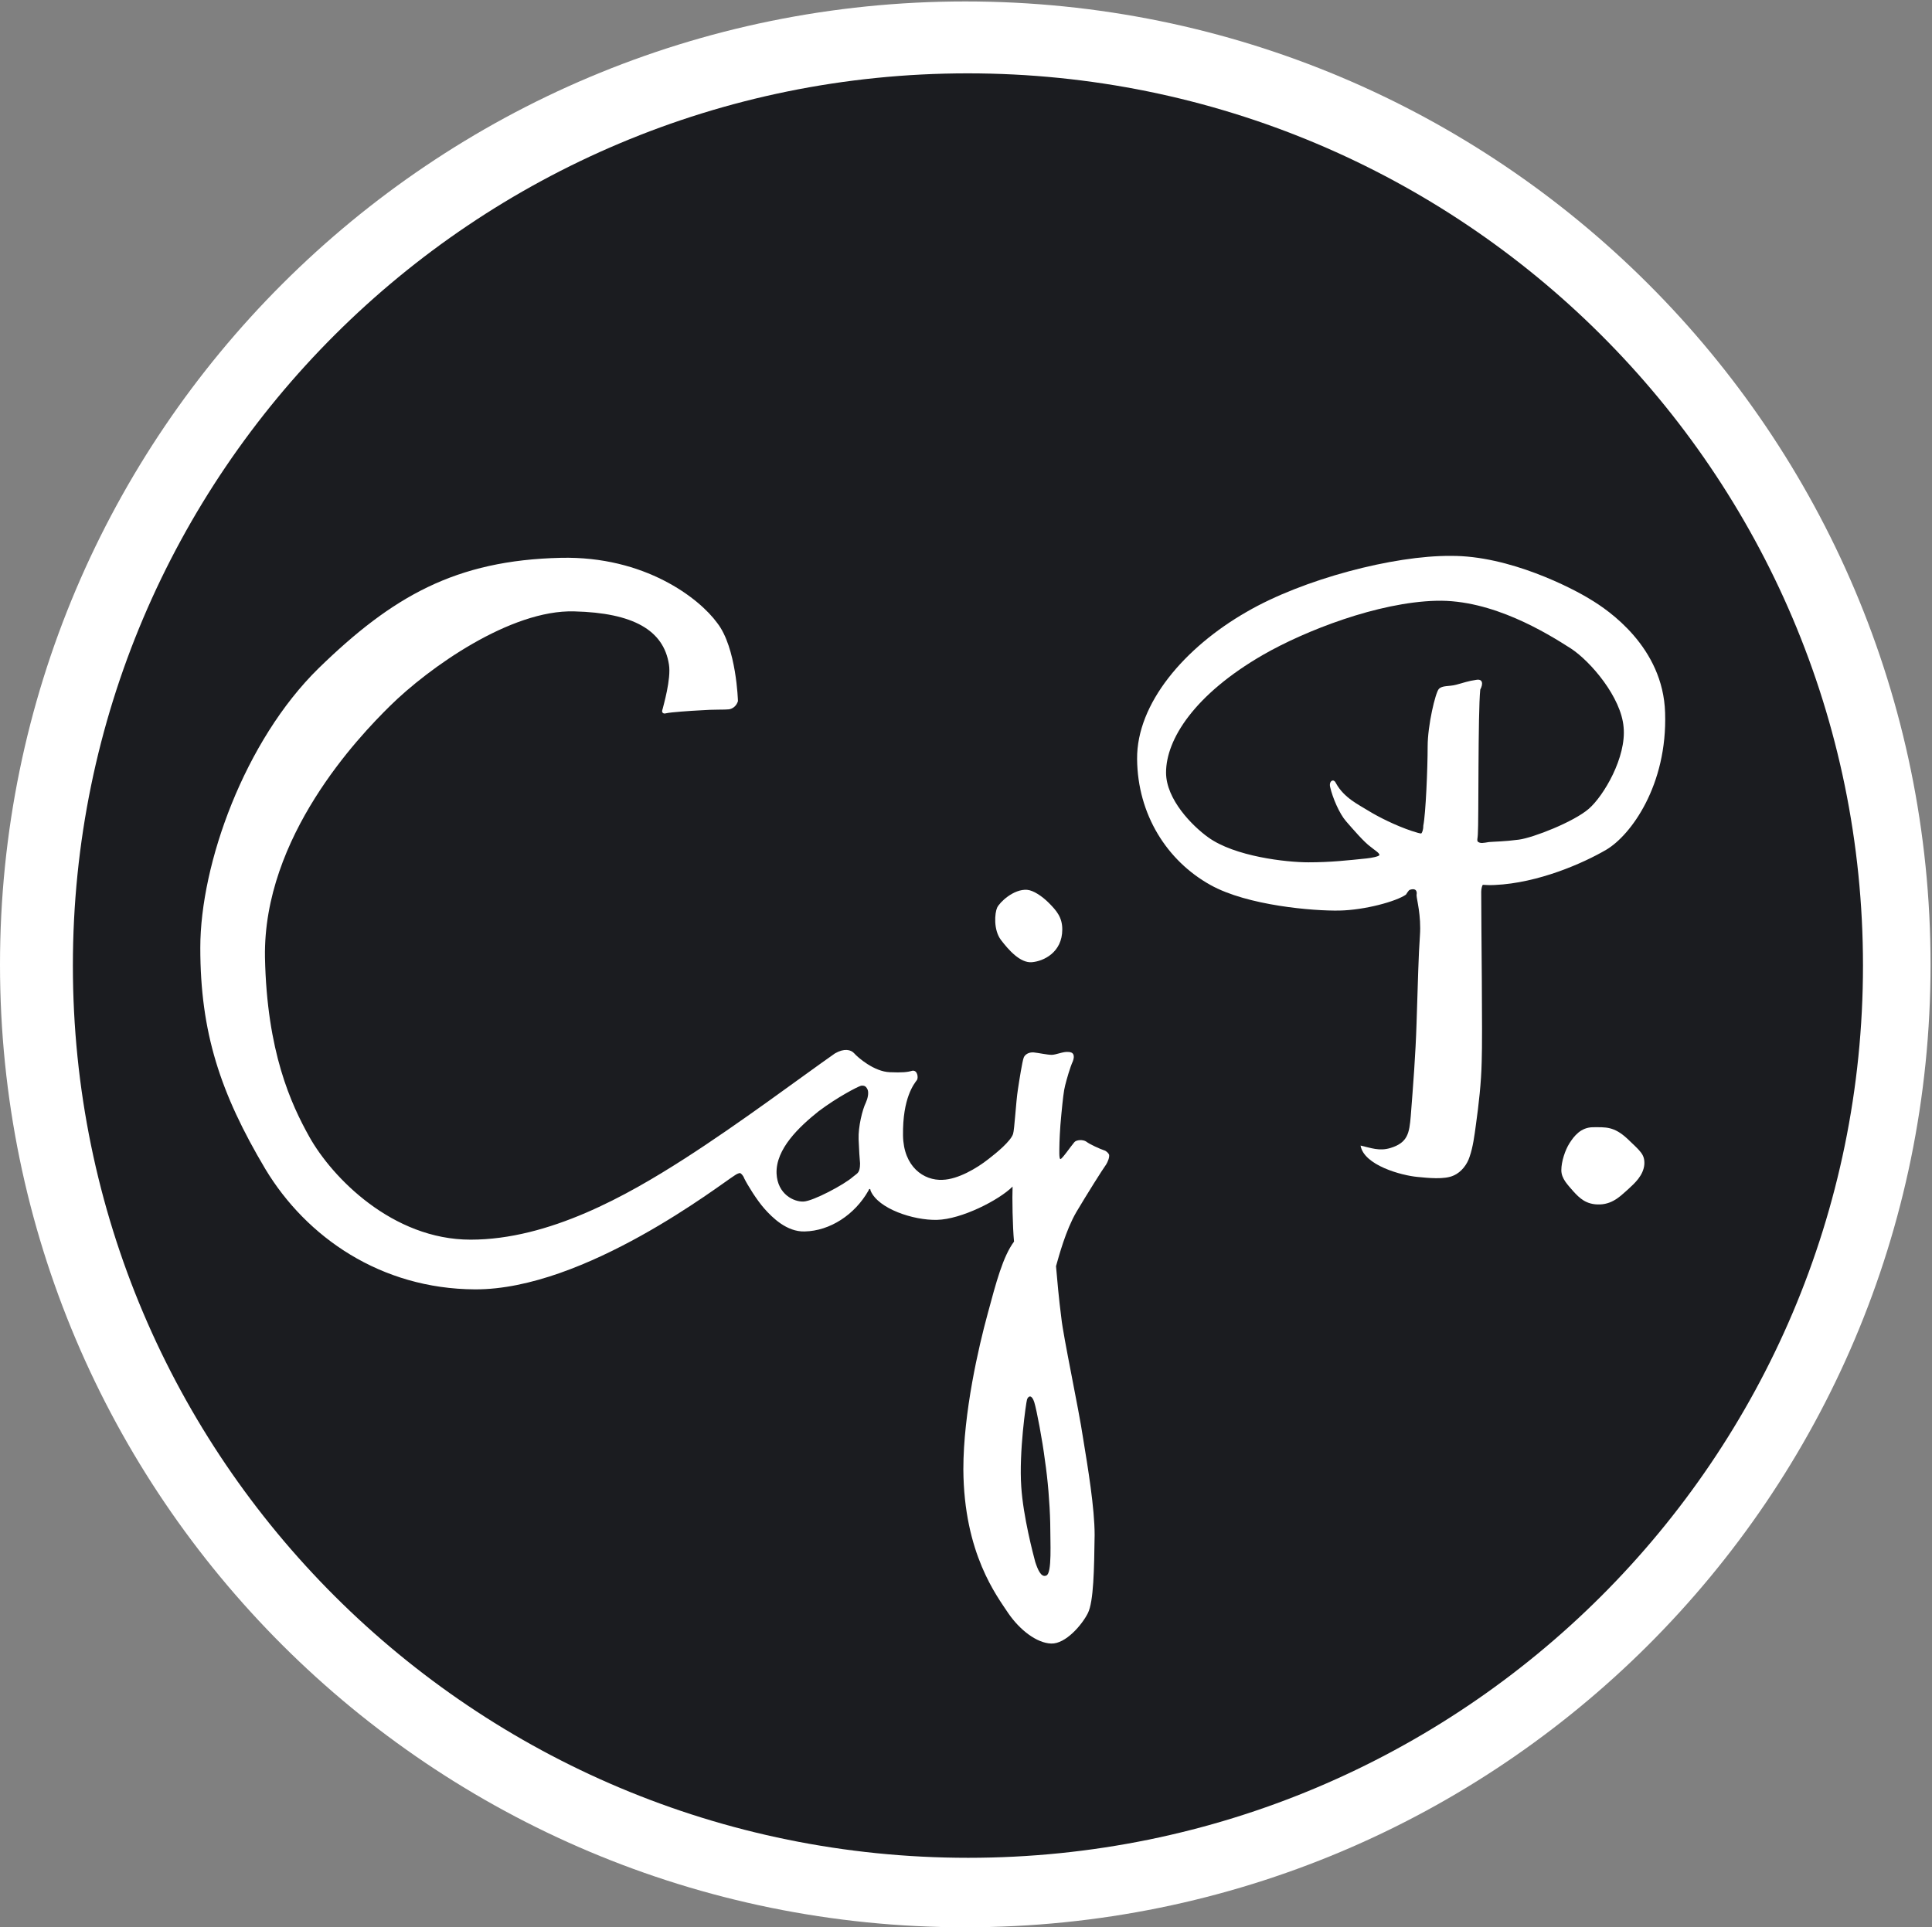
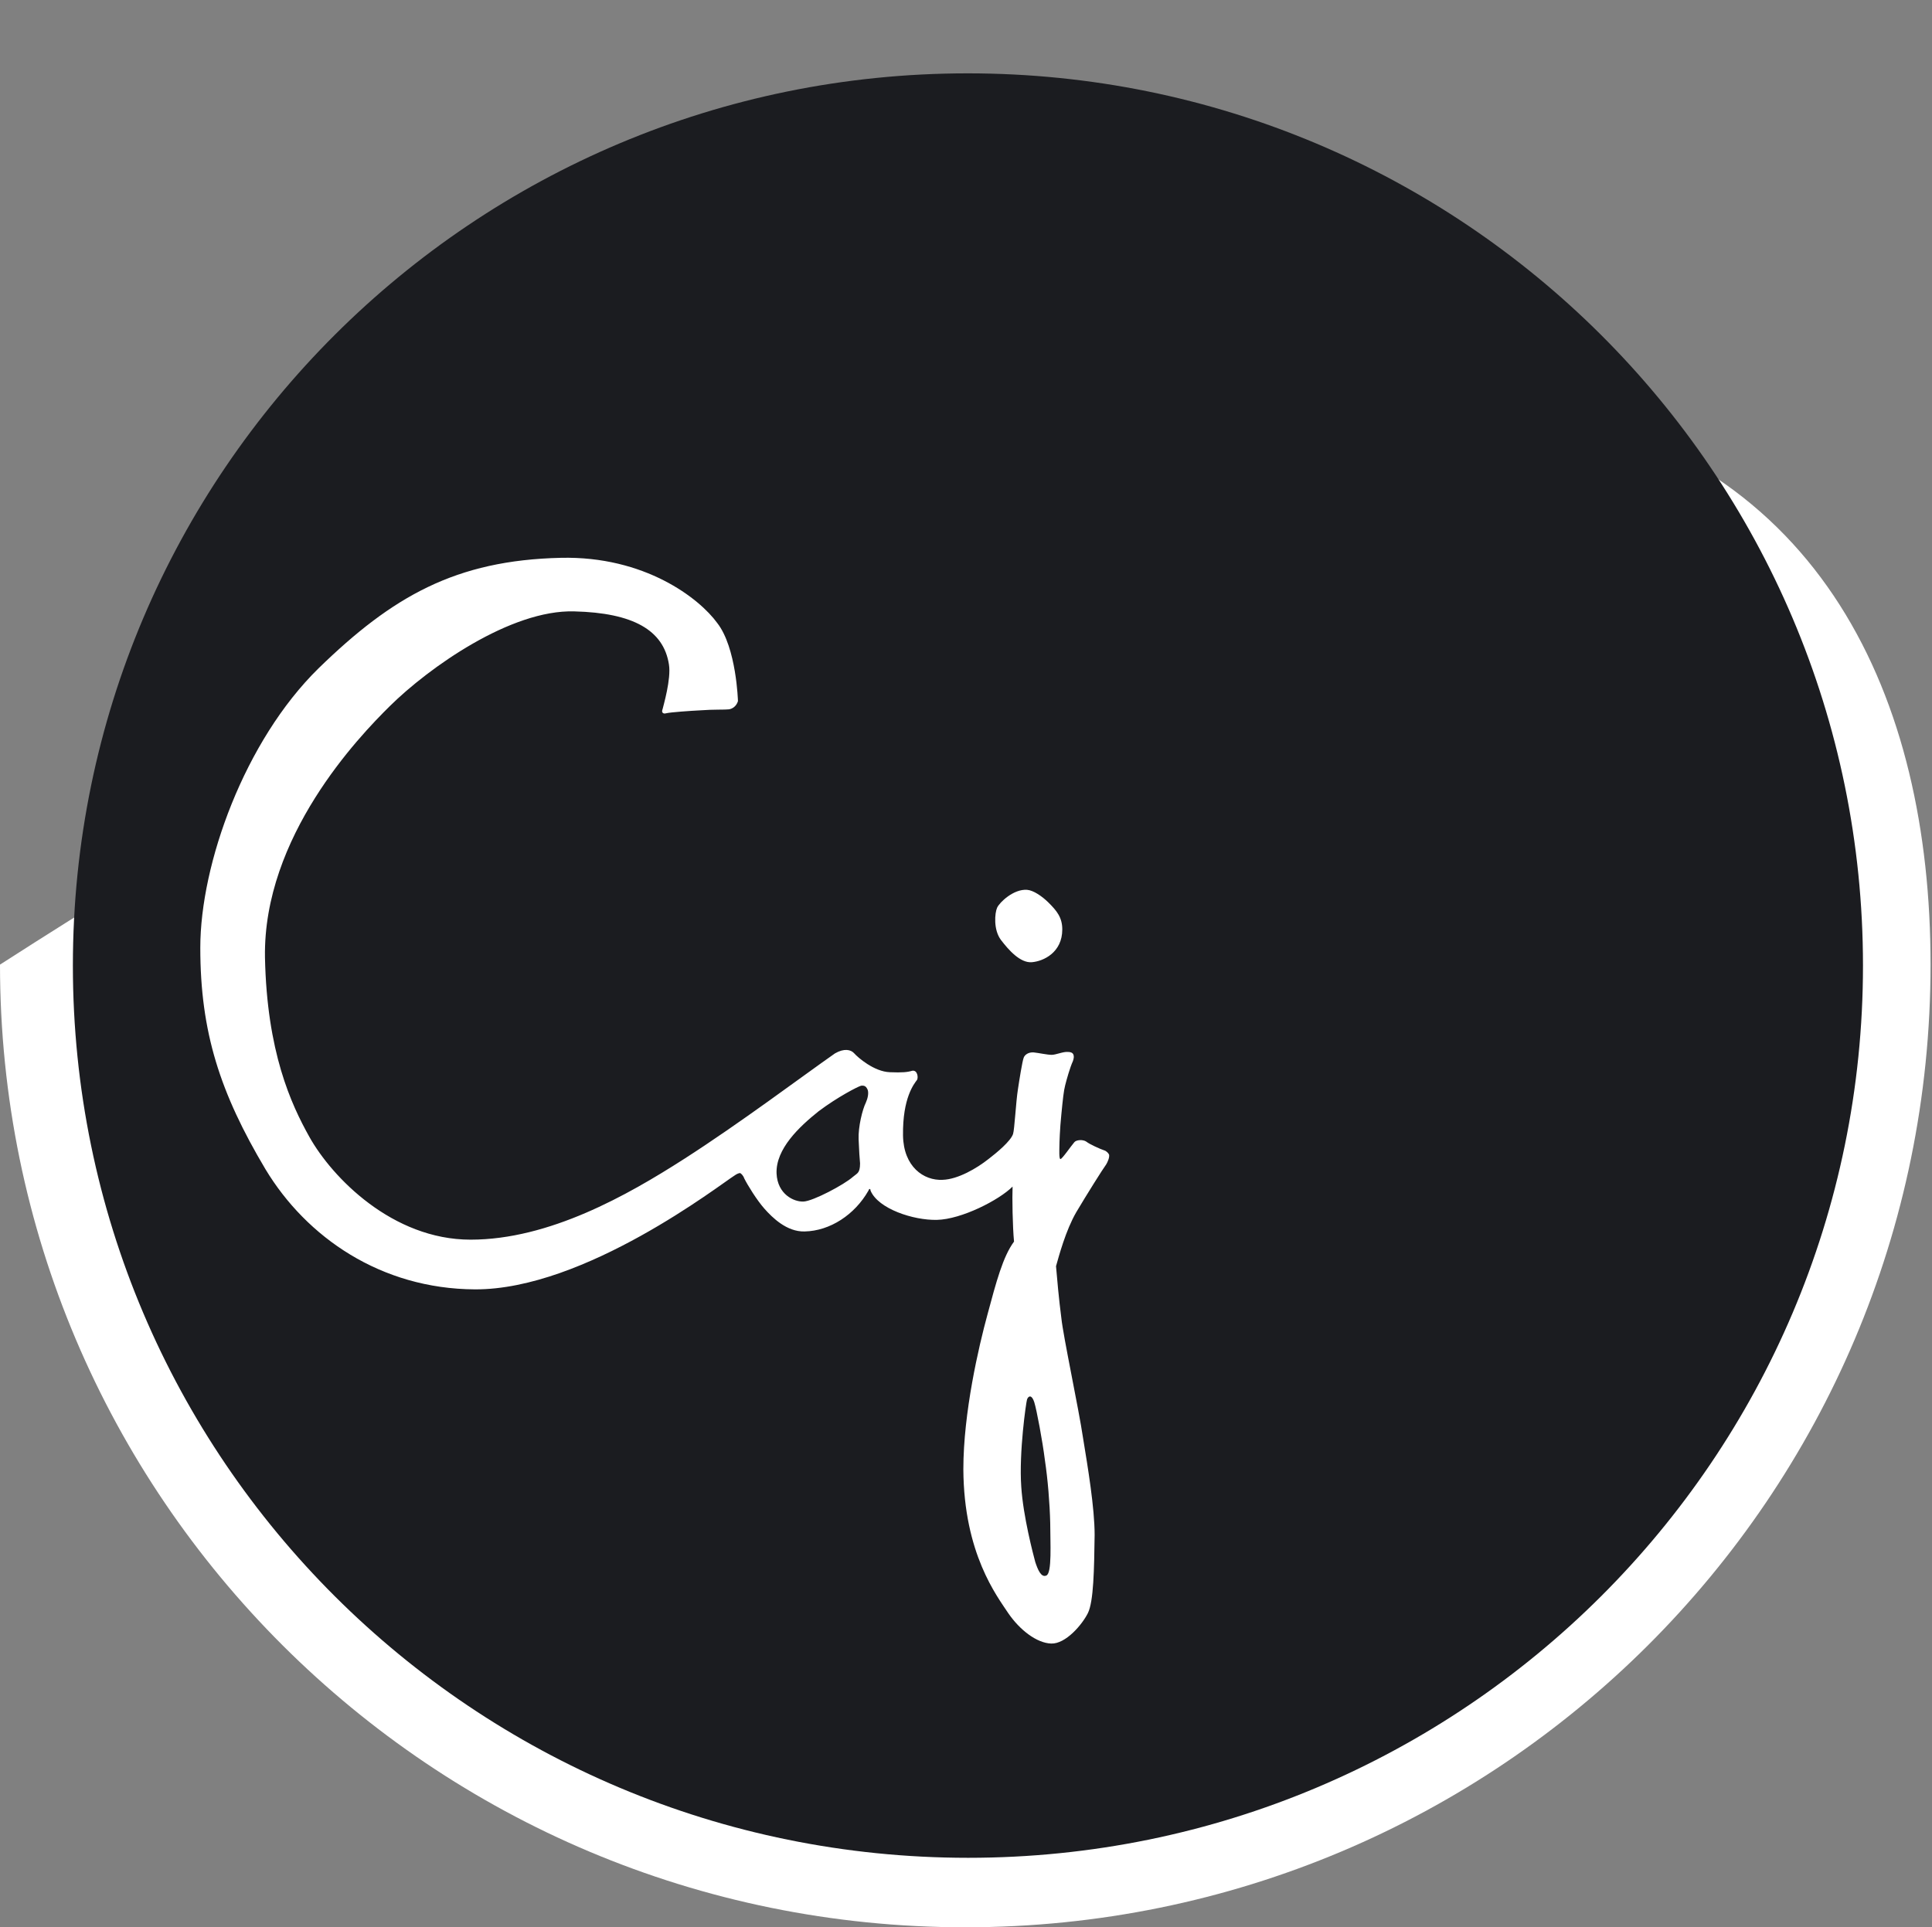
<svg xmlns="http://www.w3.org/2000/svg" xmlns:ns1="http://www.inkscape.org/namespaces/inkscape" xmlns:ns2="http://sodipodi.sourceforge.net/DTD/sodipodi-0.dtd" version="1.1" id="Layer_1" ns1:version="0.48.0 r9654" ns2:docname="Caj P logo.svg" x="0px" y="0px" width="400.3px" height="399.4px" viewBox="0 0 400.3 399.4" style="enable-background:new 0 0 400.3 399.4;" xml:space="preserve">
  <rect x="0" y="0" width="400.3" height="399.4" fill="#808080" stroke="none" />
  <style type="text/css">
	.st0{fill:#FFFFFF;}
	.st1{fill:#1B1C20;}
</style>
  <ns2:namedview bordercolor="#666666" borderopacity="1" fit-margin-bottom="0" fit-margin-left="0" fit-margin-right="0" fit-margin-top="0" gridtolerance="10" guidetolerance="10" id="namedview17" ns1:current-layer="Layer_1" ns1:cx="221" ns1:cy="220.49979" ns1:pageopacity="0" ns1:pageshadow="2" ns1:window-height="758" ns1:window-maximized="0" ns1:window-width="714" ns1:window-x="0" ns1:window-y="0" ns1:zoom="0.61111169" objecttolerance="10" pagecolor="#ffffff" showgrid="false">
	</ns2:namedview>
  <g>
-     <path id="path5" ns1:connector-curvature="0" class="st0" d="M400,199.9c0,110.2-89.5,199.5-200,199.5S0,310.1,0,199.9   S89.5,0.3,200,0.3C310.5,0.3,400,89.7,400,199.9" />
+     <path id="path5" ns1:connector-curvature="0" class="st0" d="M400,199.9c0,110.2-89.5,199.5-200,199.5S0,310.1,0,199.9   C310.5,0.3,400,89.7,400,199.9" />
    <path id="path7" ns1:connector-curvature="0" class="st1" d="M386,200.1c0,102.1-83,184.9-185.4,184.9   C98.1,385,15.1,302.2,15.1,200.1s83-184.9,185.4-184.9C302.9,15.2,386,97.9,386,200.1" />
    <path id="path9" ns1:connector-curvature="0" class="st0" d="M211.6,308.1c0.4,6.2,2.5,14.1,2.9,15.6c0.5,1.5,1.2,3.3,2.3,2.8   c1.2-0.5,0.8-6.8,0.8-10.9c-0.1-4.1-0.5-9-1.1-13c-0.5-4-1.7-10.4-2.2-12c-0.5-1.6-1.2-1.4-1.5-0.6   C212.6,290.6,211.1,301,211.6,308.1 M160.9,243.2c0.2,4.3,3.6,5.9,5.6,5.8c2-0.1,8.4-3.5,10.2-5.1c0.6-0.5,1-0.7,1.2-1.1   c0.1-0.2,0.3-0.6,0.3-1.7c-0.1-1.2-0.2-2.4-0.3-5c-0.1-2.6,0.8-6.2,1.5-7.6c0.4-0.9,0.6-1.9,0.4-2.6c-0.3-0.7-0.6-1-1.4-0.9   c-0.7,0.2-4.8,2.3-8.8,5.3C165.6,233.5,160.7,238.1,160.9,243.2 M152.9,145.3c-0.3,1-1.1,1.6-1.9,1.7c-0.7,0.1-3.3,0-5.8,0.2   c-2.1,0.1-6.3,0.4-7.1,0.6c-0.4,0.1-0.6,0.1-0.8-0.1c-0.2-0.2-0.1-0.5,0-0.8c0.1-0.5,1.8-6.2,1.3-9.2c-1.1-7.1-7.4-10.7-19.6-11   c-13.2-0.4-30.2,11.7-38.2,19.6c-6.5,6.4-26.3,27.1-25.9,52.1c0.4,19.6,5.4,30.4,9.2,37.2c4.7,8.4,17.2,21.3,33.4,21.3   c16.3,0,32.5-9.2,44.2-16.7c11.7-7.5,24.3-17,31.3-21.9c1.9-1.1,3.3-0.8,4,0c0.7,0.8,4.1,3.8,7.4,3.9c2.5,0.1,3.6,0,4.6-0.3   c1.1-0.2,1.3,1.4,1,1.9c-0.6,0.8-3,3.7-2.9,11.5c0.1,6.5,4.3,9.4,8.2,9.2c3.2-0.1,7.1-2.4,9.5-4.3c1.7-1.3,4.6-3.7,5.1-5.2   c0.3-0.9,0.6-6.7,1-9.2c0.3-2,0.9-5.8,1.2-6.6c0.2-0.6,1-1.2,2.1-1.1c1,0.1,2.8,0.5,3.7,0.5c0.9,0,2.4-0.7,3.4-0.6   c1.2,0,1.4,0.8,1,1.9c-0.6,1.3-1.3,3.8-1.6,5c-0.3,1.1-0.5,3-0.8,6.1c-0.3,2.9-0.4,5.9-0.4,6.6c0,0.6-0.1,2.5,0.2,2.6   c0.3,0.1,2.2-2.7,2.9-3.5c0.4-0.5,1.8-0.6,2.5-0.1c0.6,0.5,2.8,1.5,3.7,1.8c0.4,0.1,0.9,0.6,1,0.9c0.1,0.6-0.3,1.5-0.6,2   c-0.8,1.1-4,6.2-6.2,9.9c-2.2,3.8-3.6,9.1-4.2,11.2c0.2,2.4,0.6,6.9,1.1,10.7c0.4,3.9,3.6,18.8,4.5,24.9c1,6.1,2.4,14.5,2.4,20.1   c-0.1,7.1-0.2,13.8-1.4,16.2c-1.2,2.4-4.6,6.4-7.6,6.3c-3-0.1-6.5-2.8-8.9-6.3c-2.3-3.5-9.2-12.3-9.3-29.8c0-11.8,3.2-25.5,5-32.1   c1.8-6.7,3.2-12,5.5-15.1c-0.3-3.1-0.4-9.2-0.3-11.4c-2.8,2.8-10.6,6.8-15.7,6.9c-4.9,0.1-12.1-2.3-13.7-6c-0.1-0.2,0-0.4-0.2-0.4   c-0.2,0-0.2,0.3-0.3,0.4c-2.8,4.9-7.9,8.3-13.2,8.4c-3.7,0.1-6.7-2.9-8.3-4.7c-1.6-1.8-3.5-4.9-4.2-6.3c-0.2-0.6-0.7-1.1-0.9-1.1   c-0.2,0-0.7,0.2-1.1,0.5c-2.9,1.8-31,23.7-53.8,23.6c-19.5-0.1-34.9-10.8-43.4-24.9c-9.4-15.8-13.5-28.4-13.5-45.9   c0-17.4,9.2-42.9,24.5-57.9c15.3-14.9,28.4-22.4,50.2-22.9c17.4-0.4,28.7,8.4,32.4,13.5C152.6,134.2,152.9,145.3,152.9,145.3" />
-     <path id="path11" ns1:connector-curvature="0" class="st0" d="M297.6,124.5c-12.1,0.3-27.2,6.2-35.9,11.2   c-14.2,8.2-20.1,17.5-20.1,24.4c0,5.6,5.5,11.1,8.7,13.4c5.5,4,16.2,5.2,20.8,5.2c4.6,0,8.1-0.4,12-0.8c1-0.1,2.6-0.4,2.7-0.7   c0.1-0.4-1.1-1.1-1.8-1.7c-1.4-1-3.7-3.7-5.1-5.3c-1.4-1.6-2.8-4.9-3.3-7.1c-0.3-1.2,0.7-1.9,1.2-0.8c1.7,3.1,4.8,4.5,6.7,5.7   c2.1,1.3,5.7,3.1,9,4.2c0.9,0.3,1.9,0.6,2,0.5c0.1-0.1,0.4-0.6,0.4-1.6c0.5-2.4,0.9-11.9,0.9-16.4c0-4.4,1.6-11.1,2.3-11.9   c0.7-0.8,2.1-0.5,3.6-0.9c1.5-0.4,2.6-0.8,4.1-1c1.5-0.3,1.5,0.9,0.9,2c-0.5,4.9-0.3,27.3-0.5,30c0,0.7-0.3,1.4,0.1,1.6   c0.5,0.3,1,0.2,2.2,0c1.1-0.1,3.2-0.1,6.2-0.5c3-0.4,11.4-3.7,14.5-6.4c3.1-2.7,7.8-10.7,7.2-16.9c-0.5-6.2-6.8-13.6-10.9-16.3   C320.5,131.2,309.2,124.2,297.6,124.5 M300.6,115.2c12.1-0.1,25.2,6.7,28.9,9c3.7,2.2,15.1,9.9,15.5,23.5   c0.5,15-7.1,25.4-12.2,28.4c-4.8,2.8-14.1,6.9-23.1,7.3c-1.4,0.1-2.4-0.1-2.5,0c-0.1,0.1-0.3,0.8-0.3,1.4c0,7.3,0.3,29.7,0.1,35.2   c-0.1,4.4-0.6,8.8-1.2,13.1c-0.3,2.2-0.6,4.6-1.3,6.6c-0.5,1.6-1.7,3.2-3.3,3.9c-1.9,0.9-5.4,0.5-7.5,0.3   c-3.3-0.3-11.1-2.4-11.8-6.5c2.2,0.5,3.9,1.2,6.2,0.5c3.6-1.1,3.9-3.1,4.2-6.6c0.5-6.4,1-12.8,1.2-19.2c0.3-9.1,0.4-14,0.7-18.2   c0.3-4.2-0.7-7.6-0.7-8.4c0.2-1.1-0.4-1.3-1-1.2c-0.6,0.1-0.6,0.2-1.2,1.1c-2,1.4-8.5,3.2-13.8,3.3c-5.3,0.1-19-1-26.7-5.3   c-9-5-15.1-14.6-15.2-26.1c-0.1-11.5,9.8-23.1,22.7-30.5C270,120,288.8,115.1,300.6,115.2" />
    <path id="path13" ns1:connector-curvature="0" class="st0" d="M212.8,184.4c-2.8-0.2-5.7,2.6-6.2,3.7   c-0.5,1.1-0.8,4.6,0.8,6.7c1.6,2.1,4,4.8,6.4,4.6c2.4-0.2,6.3-2,6.3-6.8c0-2.5-1.2-3.9-2.8-5.5   C215.9,185.7,214.1,184.5,212.8,184.4" />
-     <path id="path15" ns1:connector-curvature="0" class="st0" d="M340.7,241.3c-0.2,2.3-2,3.9-3.3,5.1c-1.3,1.1-3,3.1-5.9,3.2   c-2.9,0.1-4.3-1.4-5.5-2.7c-1.1-1.3-2.5-2.6-2.5-4.4c0-1.8,0.8-4.2,1.7-5.6c0.9-1.4,2.3-3.3,4.9-3.3c2.6,0,4.3-0.2,7.1,2.4   C339.9,238.6,340.8,239.2,340.7,241.3" />
  </g>
</svg>